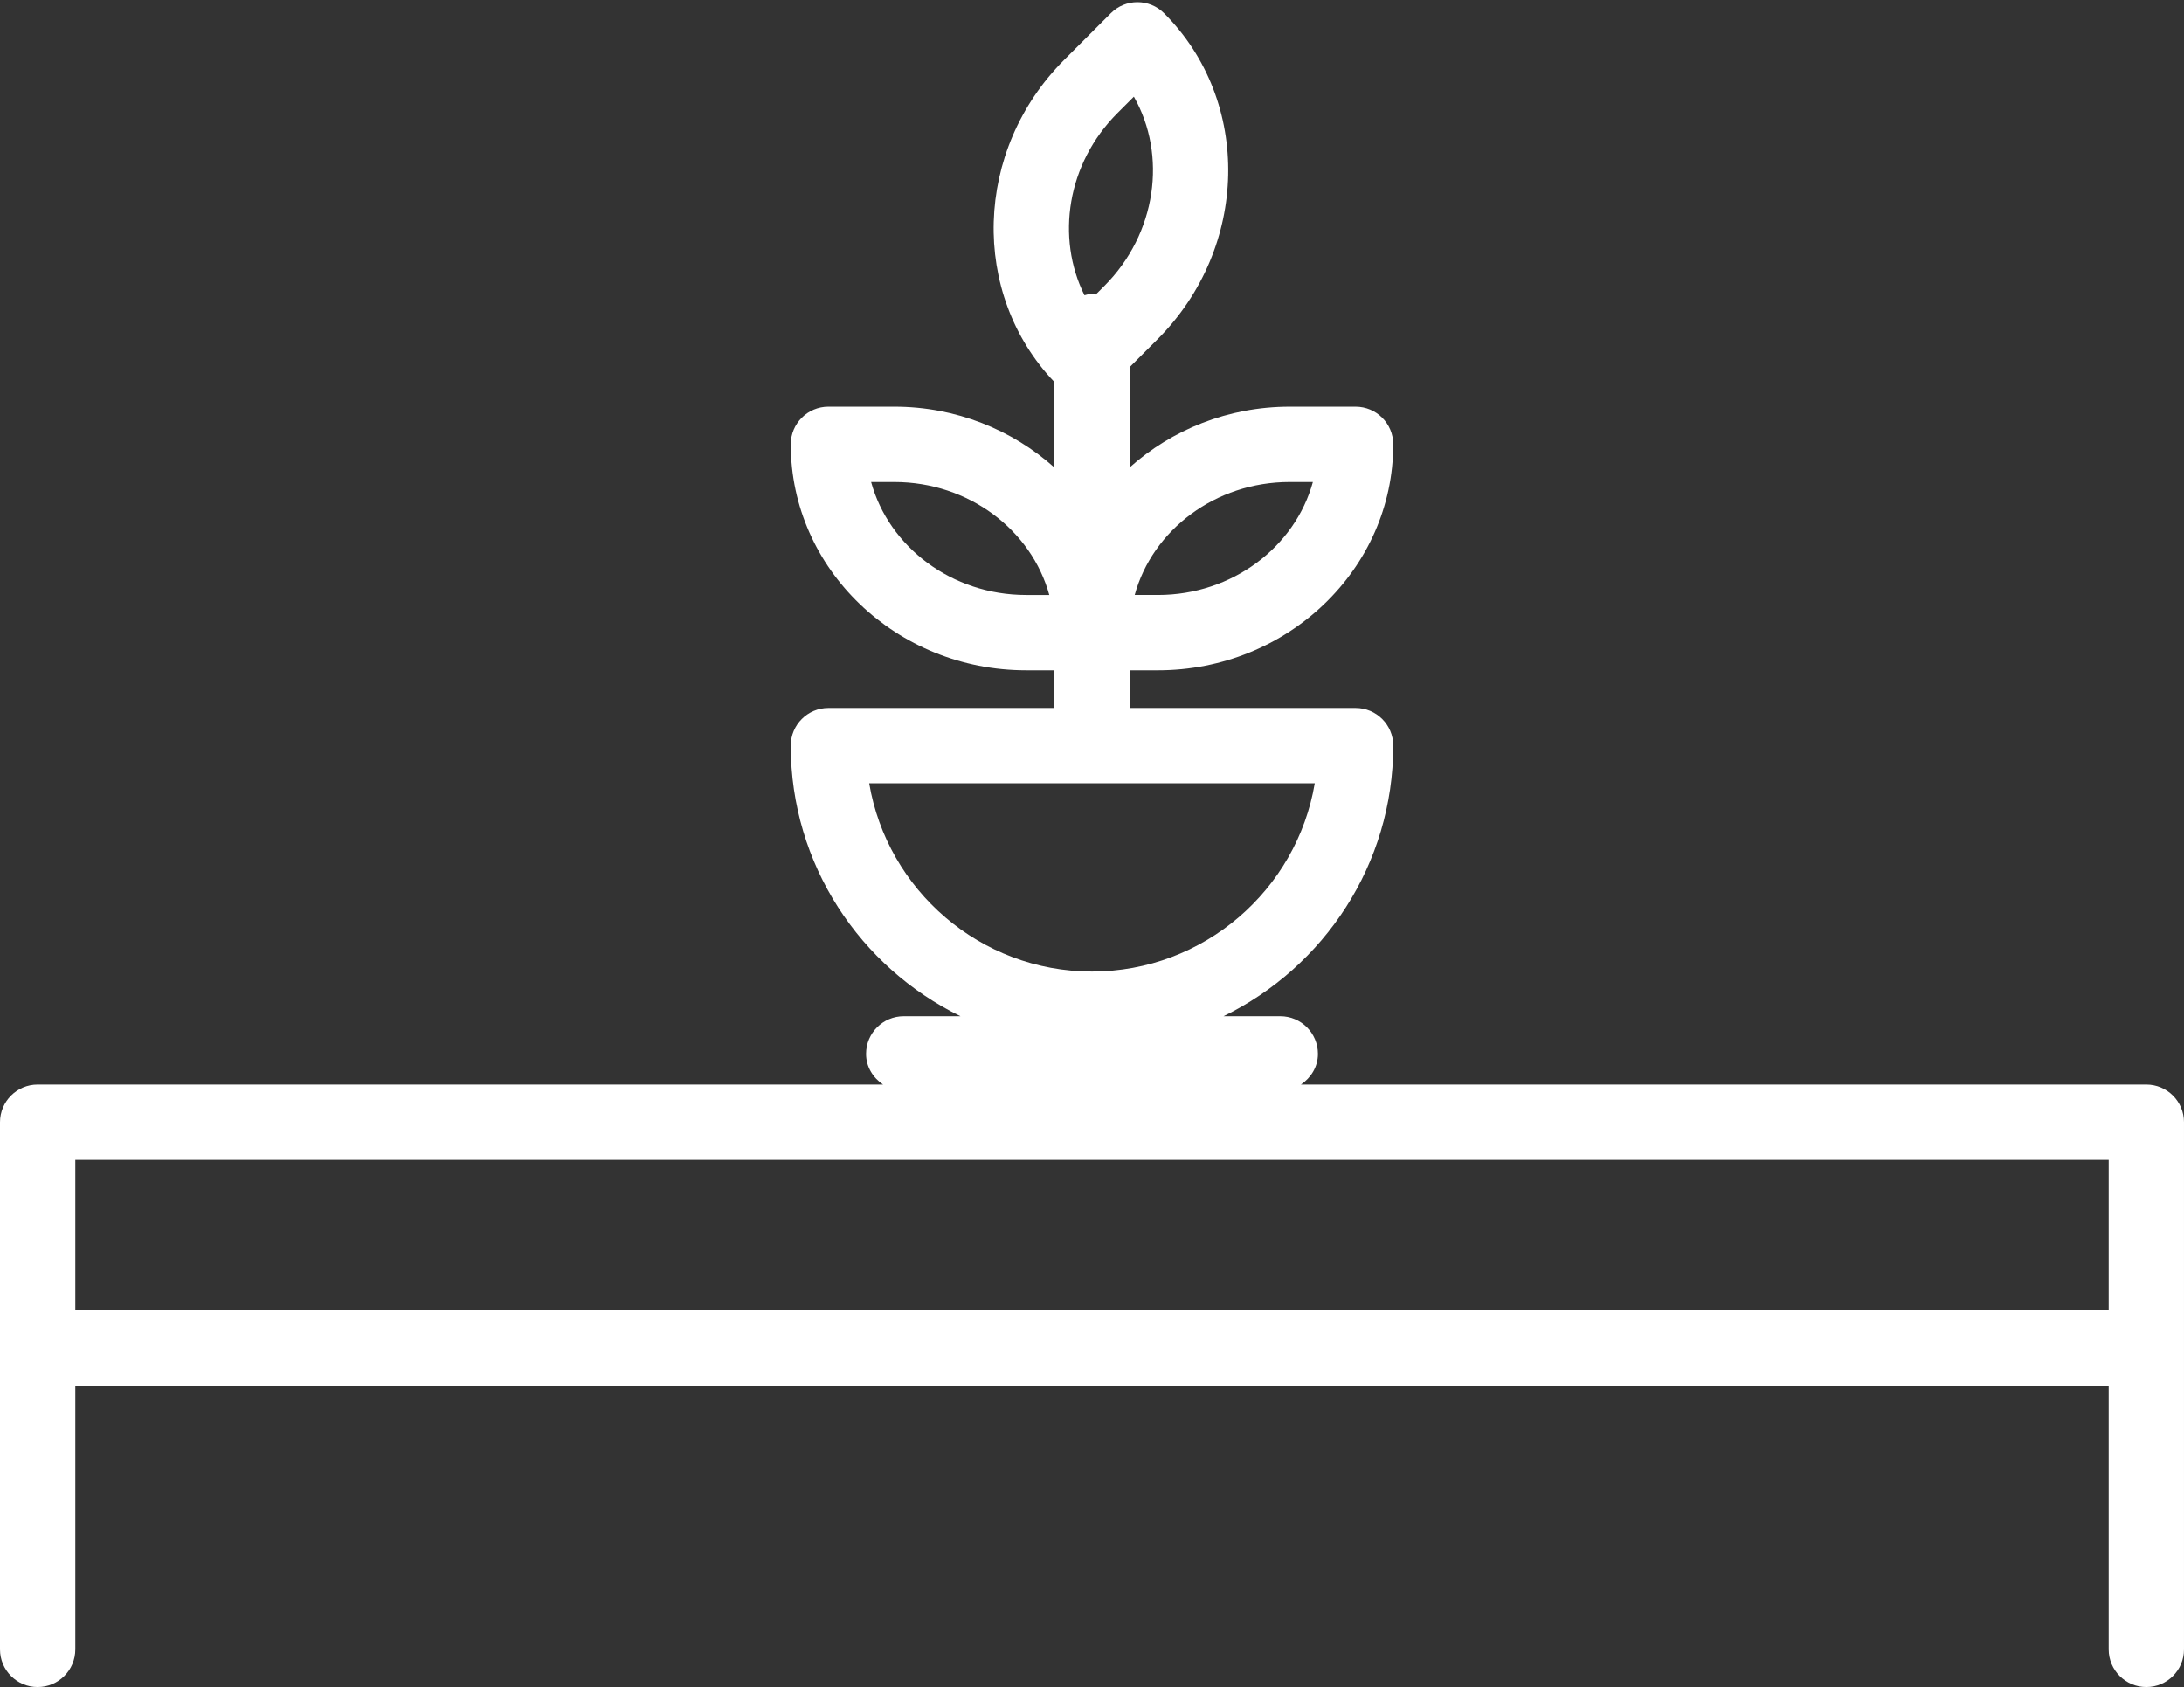
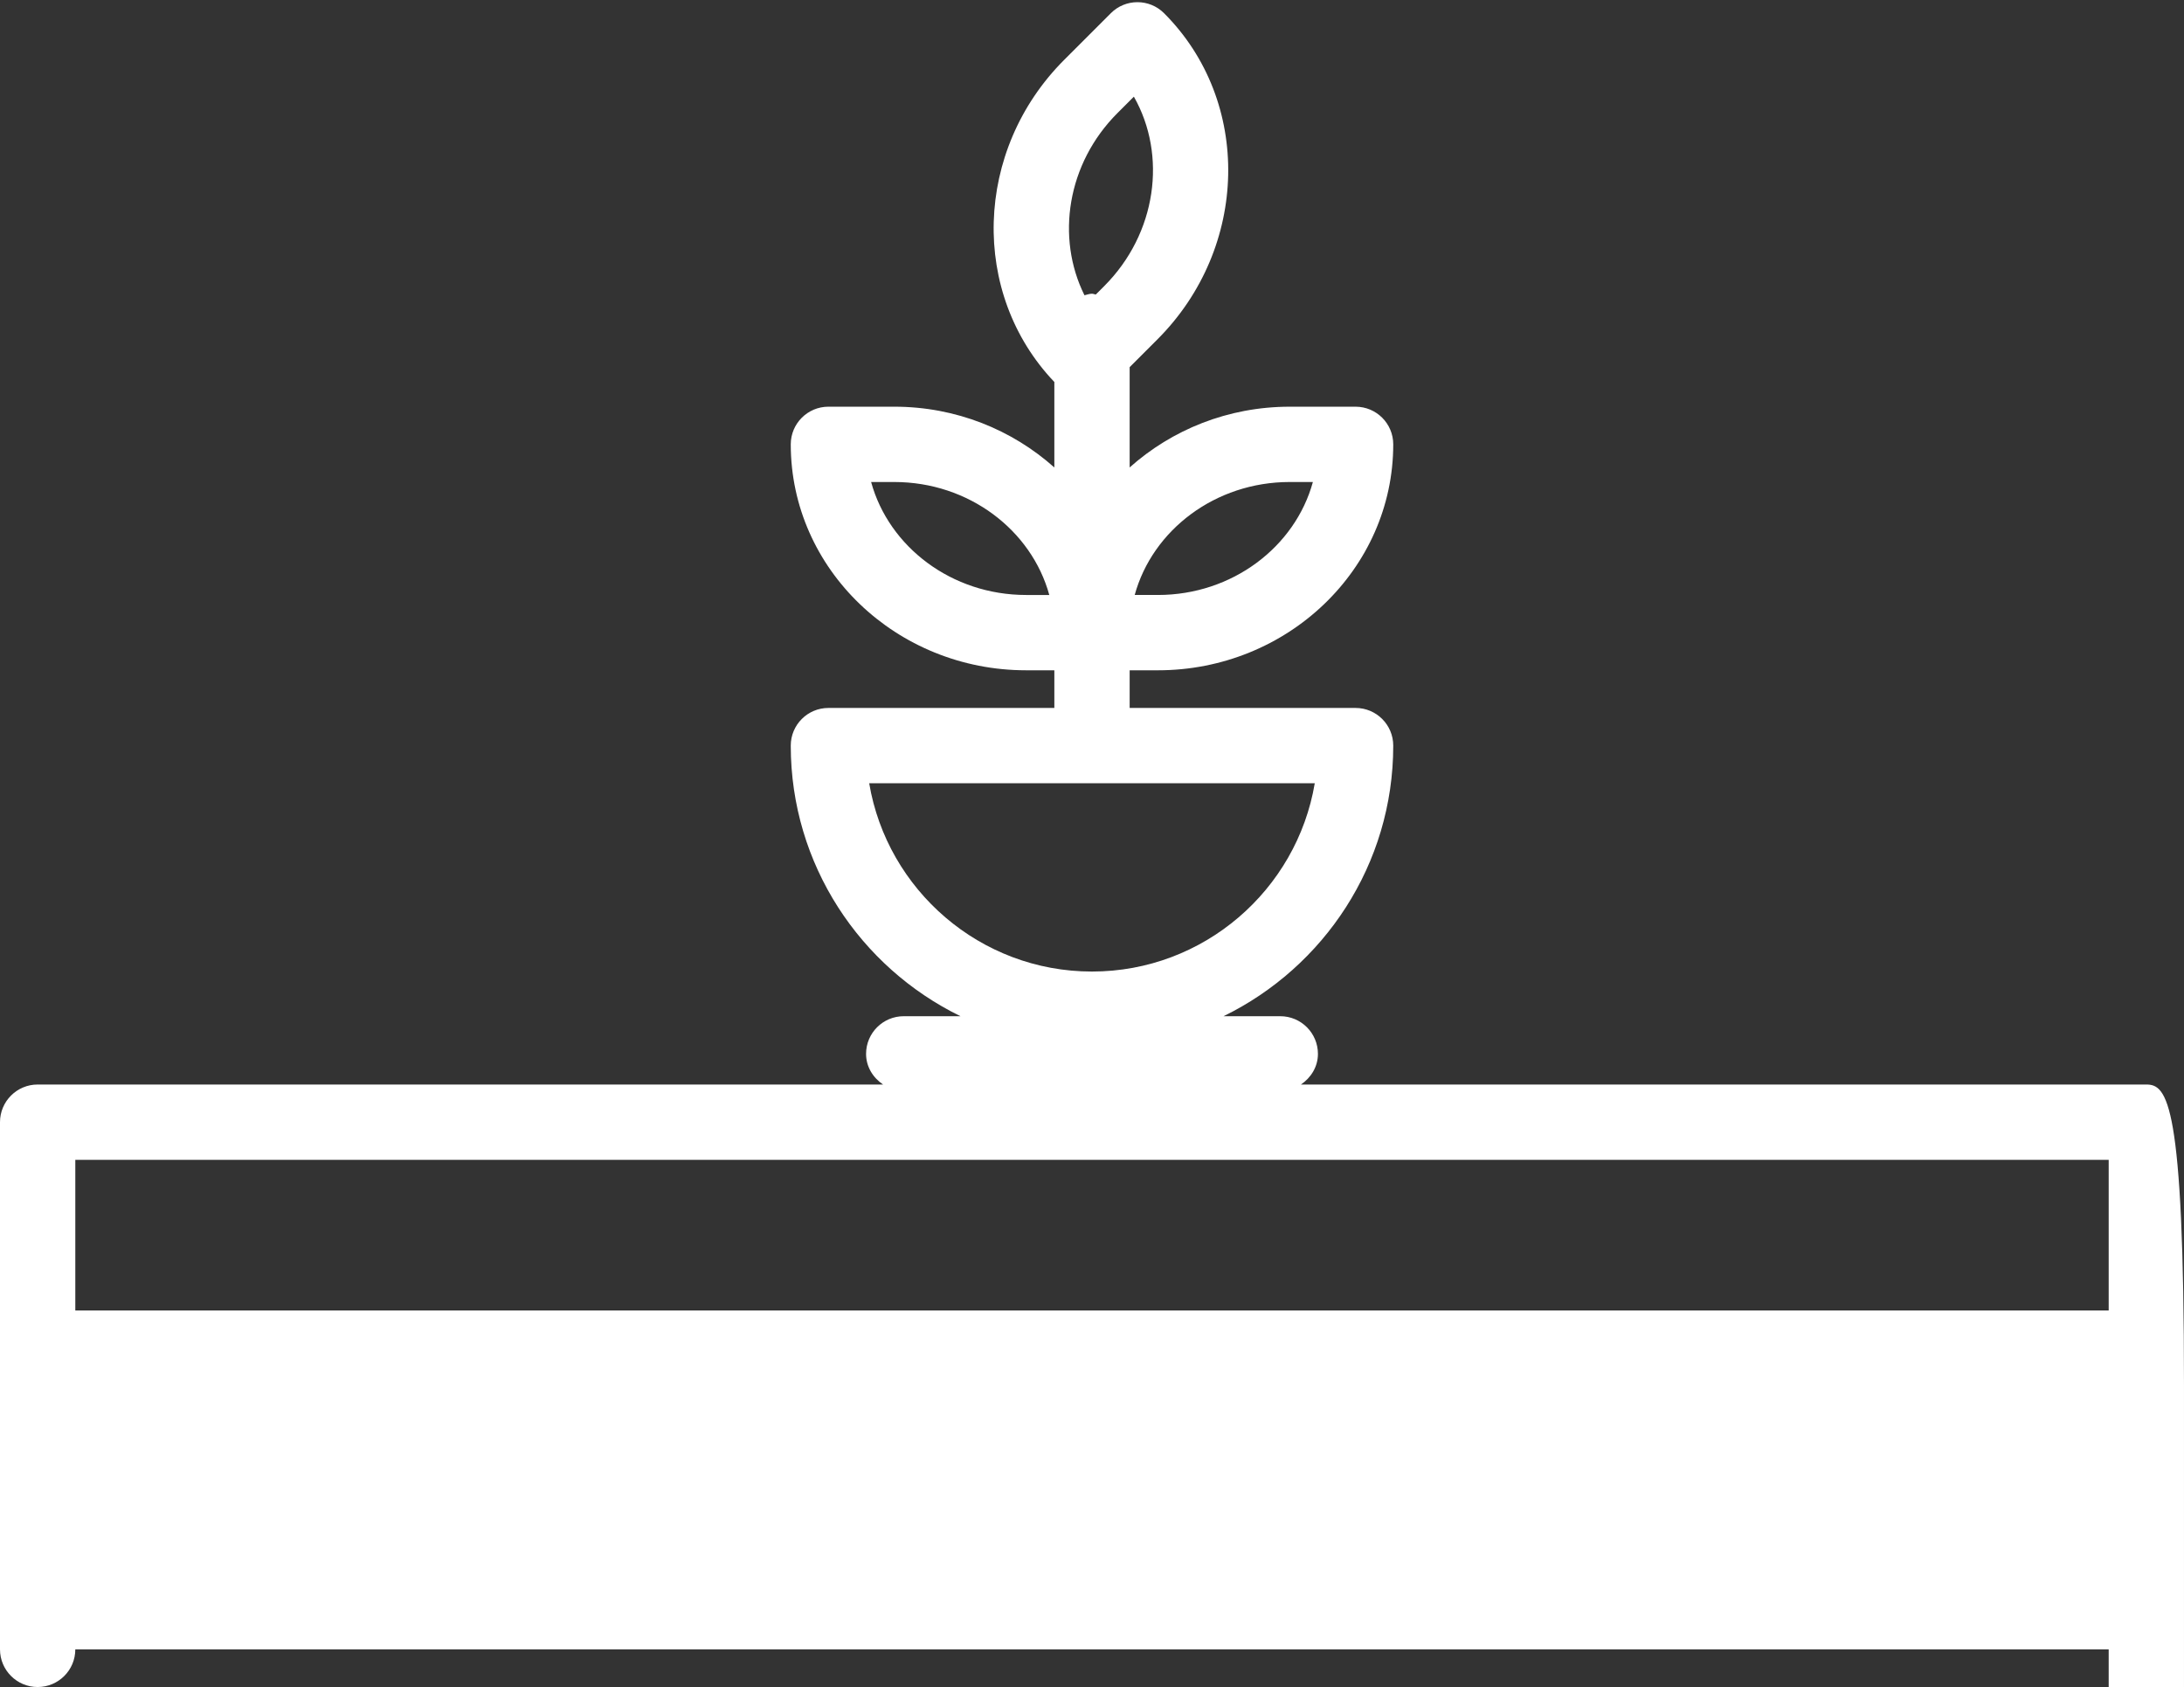
<svg xmlns="http://www.w3.org/2000/svg" fill="#ffffff" height="44.8" id="Layer_1" preserveAspectRatio="xMidYMid meet" version="1.1" viewBox="3.0 9.2 58.0 44.8" width="58" x="0" xml:space="preserve" y="0" zoomAndPan="magnify">
  <rect x="3.0" y="9.2" width="58.0" height="44.8" fill="#333333" stroke="none" />
  <g id="change1_1">
-     <path d="M60,38H37.549C37.814,37.82,38,37.531,38,37.186c0-0.552-0.448-1-1-1h-1.507C38.156,34.886,40,32.158,40,29 c0-0.552-0.448-1-1-1h-6v-1h0.75c3.446,0,6.25-2.691,6.25-6c0-0.552-0.448-1-1-1h-1.75c-1.642,0-3.133,0.616-4.25,1.613V18.95 l0.737-0.737c2.437-2.437,2.516-6.323,0.177-8.662c-0.391-0.391-1.024-0.391-1.414,0l-1.237,1.237 C28.86,13.19,28.761,16.995,31,19.344v2.27C29.883,20.616,28.392,20,26.75,20H25c-0.552,0-1,0.448-1,1c0,3.309,2.804,6,6.25,6H31v1 h-6c-0.552,0-1,0.448-1,1c0,3.158,1.844,5.886,4.507,7.186H27c-0.552,0-1,0.448-1,1c0,0.345,0.186,0.634,0.451,0.814H4 c-0.552,0-1,0.448-1,1v6v8c0,0.552,0.448,1,1,1s1-0.448,1-1v-7h54v7c0,0.552,0.448,1,1,1s1-0.448,1-1v-8v-6 C61,38.448,60.552,38,60,38z M37.25,22h0.616c-0.473,1.723-2.139,3-4.116,3h-0.616C33.607,23.277,35.273,22,37.25,22z M32.677,12.202l0.435-0.435c0.884,1.553,0.609,3.634-0.789,5.032l-0.222,0.222C32.066,17.017,32.036,17,32,17 c-0.071,0-0.133,0.026-0.2,0.041C31.039,15.511,31.334,13.544,32.677,12.202z M30.25,25c-1.977,0-3.643-1.277-4.116-3h0.616 c1.977,0,3.643,1.277,4.116,3H30.25z M26.083,30h11.833c-0.478,2.834-2.949,5-5.917,5S26.561,32.834,26.083,30z M5,40h54v4H5V40z" fill="inherit" />
+     <path d="M60,38H37.549C37.814,37.82,38,37.531,38,37.186c0-0.552-0.448-1-1-1h-1.507C38.156,34.886,40,32.158,40,29 c0-0.552-0.448-1-1-1h-6v-1h0.75c3.446,0,6.25-2.691,6.25-6c0-0.552-0.448-1-1-1h-1.75c-1.642,0-3.133,0.616-4.25,1.613V18.95 l0.737-0.737c2.437-2.437,2.516-6.323,0.177-8.662c-0.391-0.391-1.024-0.391-1.414,0l-1.237,1.237 C28.86,13.19,28.761,16.995,31,19.344v2.27C29.883,20.616,28.392,20,26.75,20H25c-0.552,0-1,0.448-1,1c0,3.309,2.804,6,6.25,6H31v1 h-6c-0.552,0-1,0.448-1,1c0,3.158,1.844,5.886,4.507,7.186H27c-0.552,0-1,0.448-1,1c0,0.345,0.186,0.634,0.451,0.814H4 c-0.552,0-1,0.448-1,1v6v8c0,0.552,0.448,1,1,1s1-0.448,1-1h54v7c0,0.552,0.448,1,1,1s1-0.448,1-1v-8v-6 C61,38.448,60.552,38,60,38z M37.25,22h0.616c-0.473,1.723-2.139,3-4.116,3h-0.616C33.607,23.277,35.273,22,37.25,22z M32.677,12.202l0.435-0.435c0.884,1.553,0.609,3.634-0.789,5.032l-0.222,0.222C32.066,17.017,32.036,17,32,17 c-0.071,0-0.133,0.026-0.2,0.041C31.039,15.511,31.334,13.544,32.677,12.202z M30.25,25c-1.977,0-3.643-1.277-4.116-3h0.616 c1.977,0,3.643,1.277,4.116,3H30.25z M26.083,30h11.833c-0.478,2.834-2.949,5-5.917,5S26.561,32.834,26.083,30z M5,40h54v4H5V40z" fill="inherit" />
  </g>
</svg>